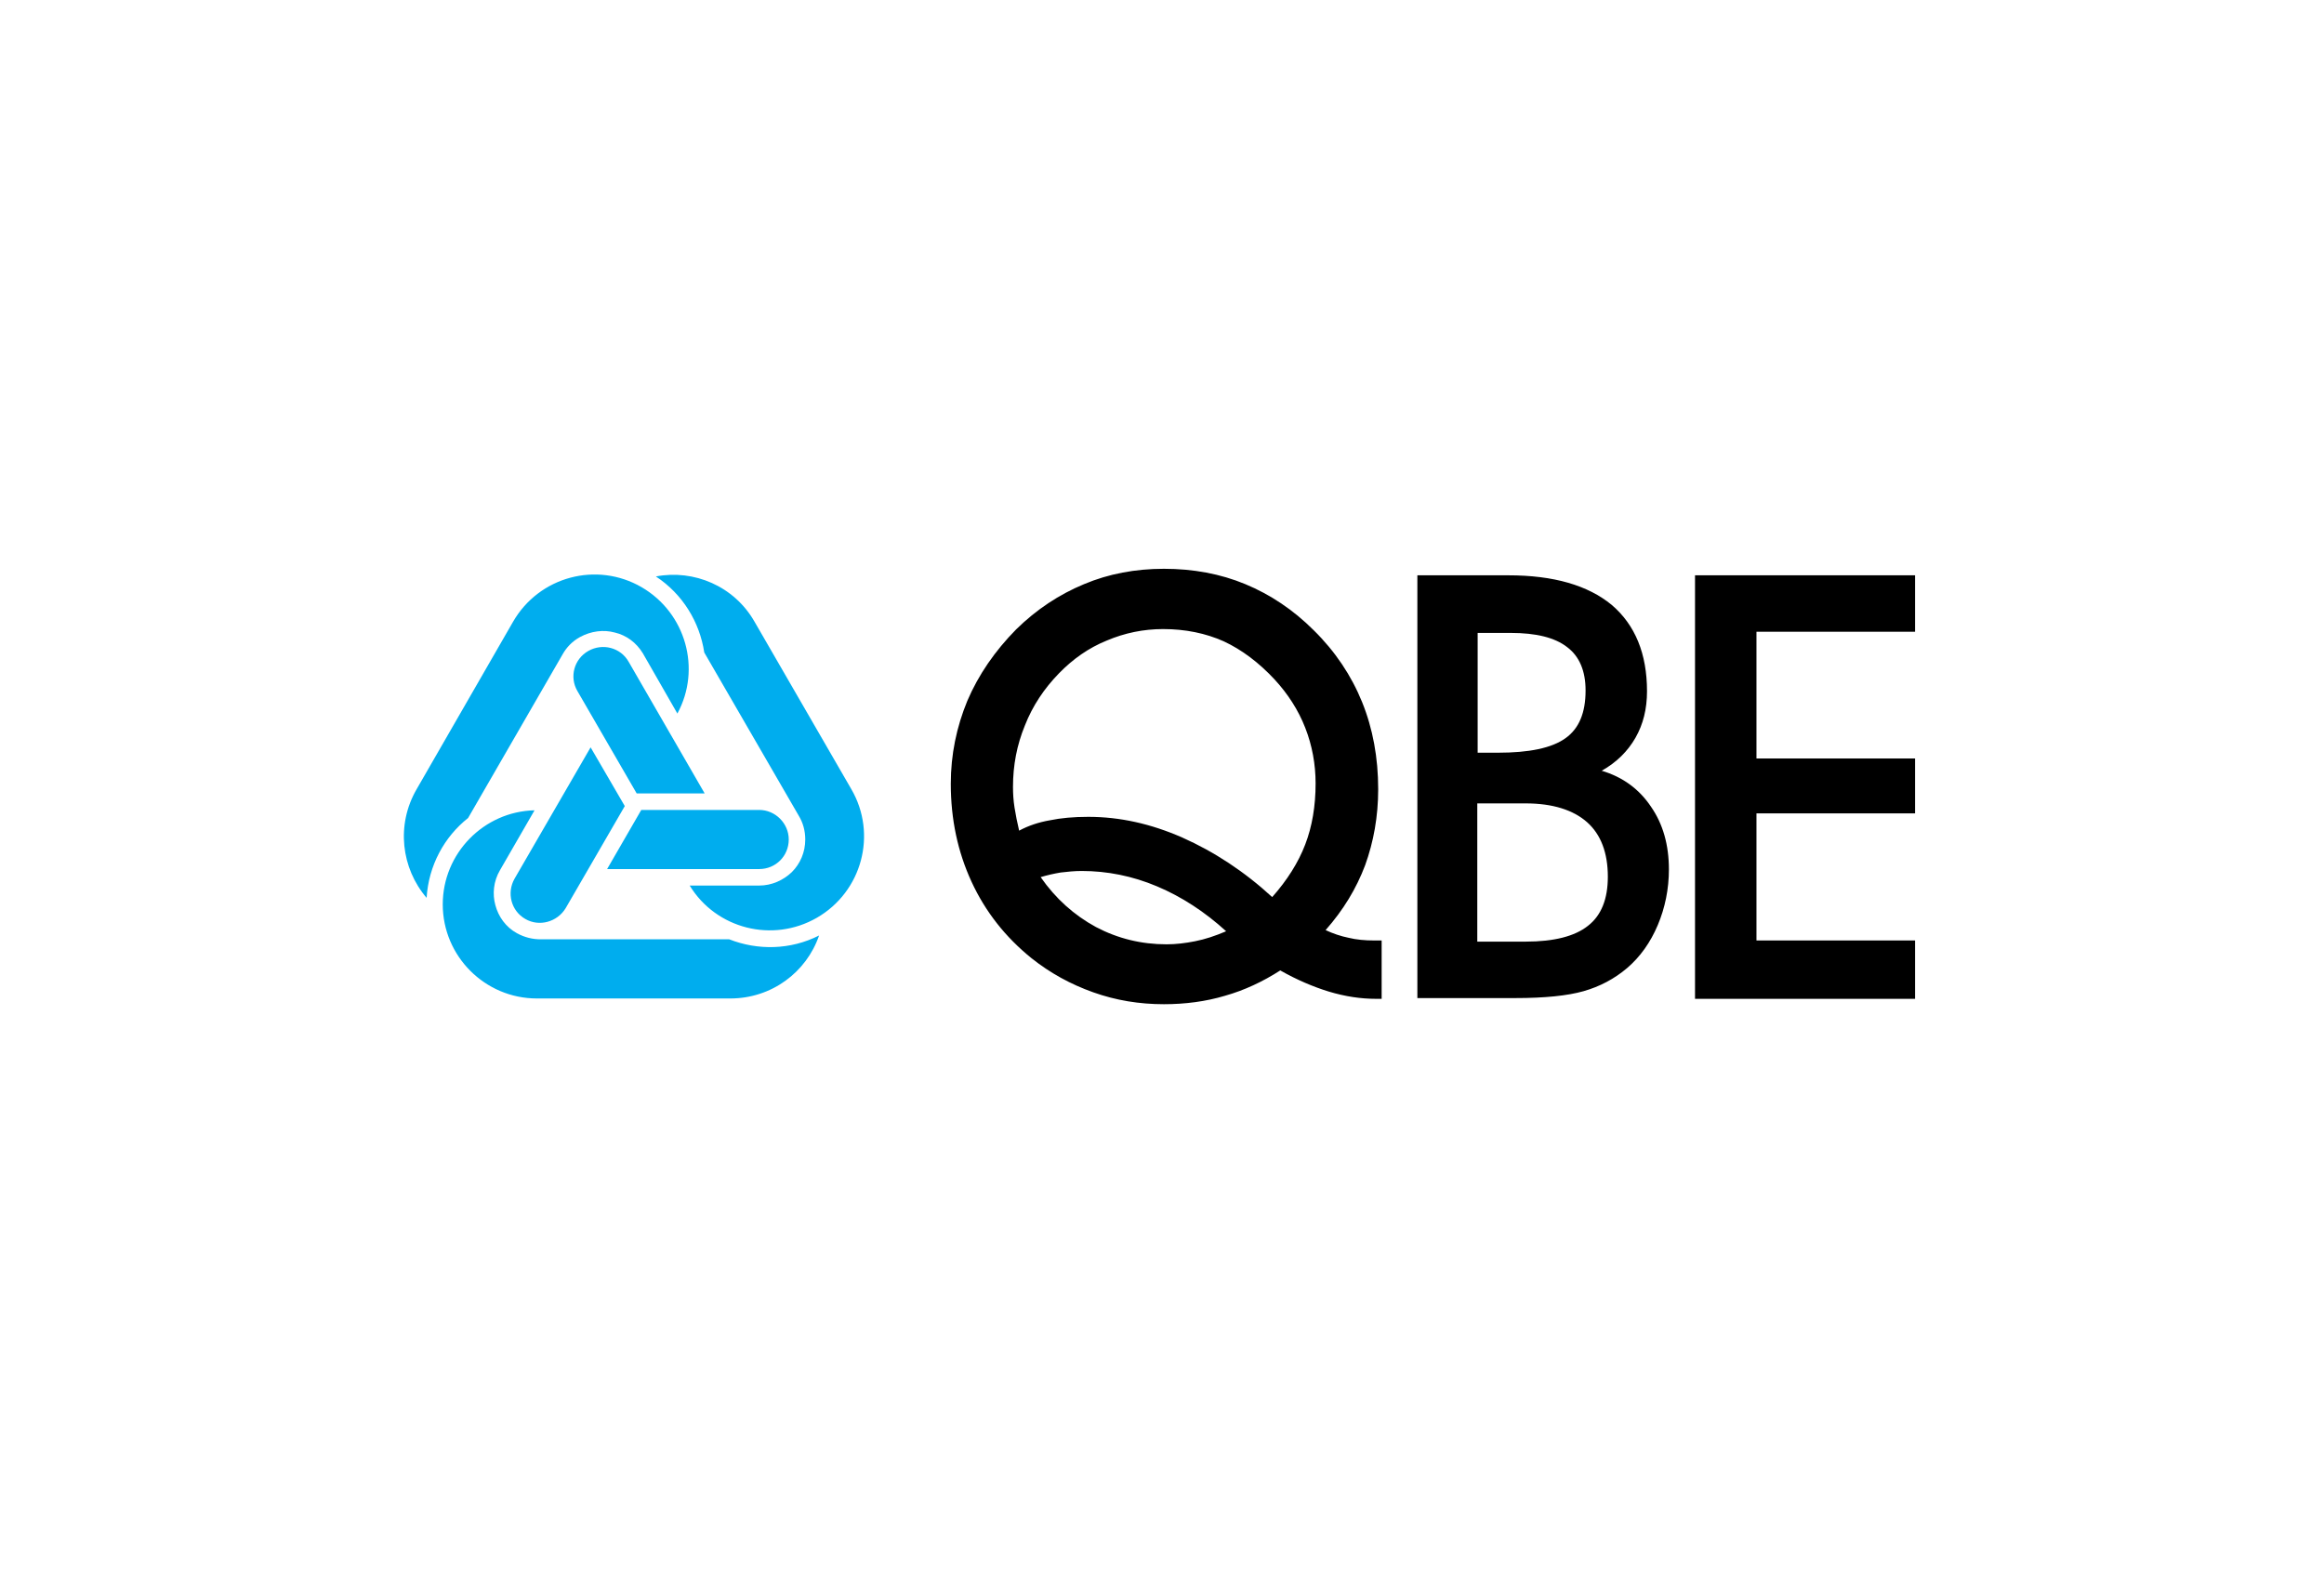
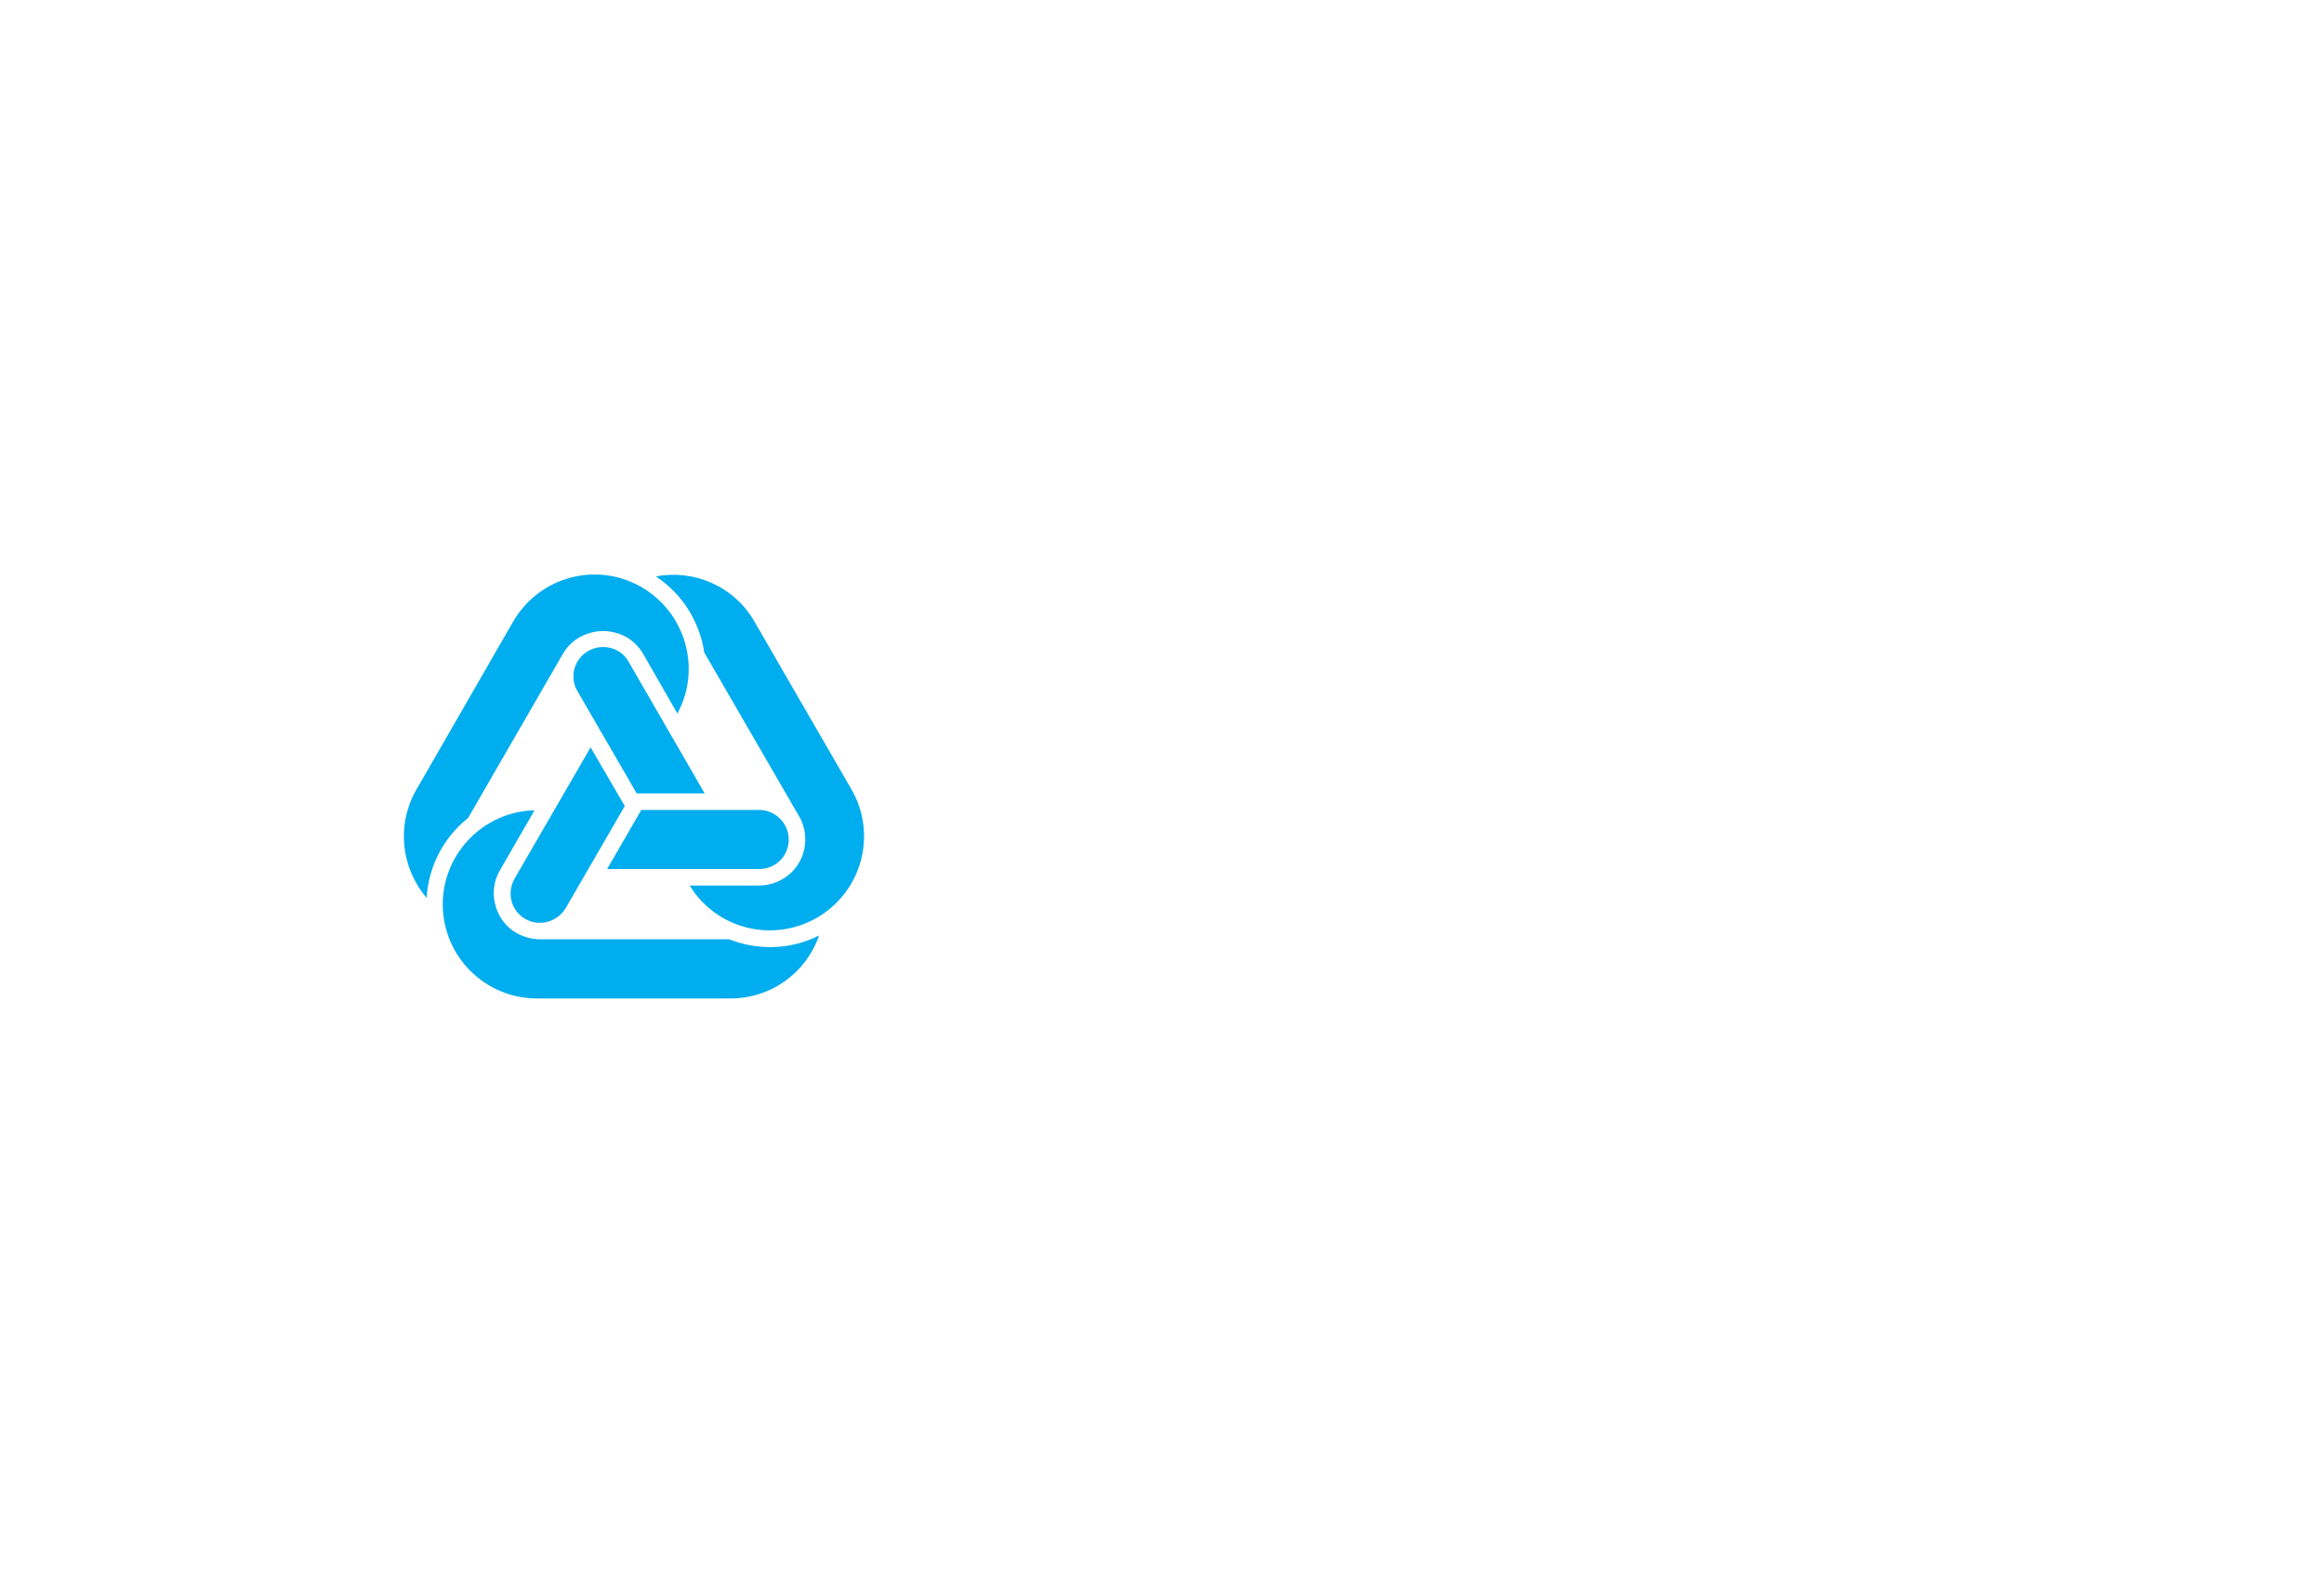
<svg xmlns="http://www.w3.org/2000/svg" width="119" height="81" viewBox="0 0 119 81" fill="none">
  <g id="Frame 2072750326">
    <g id="Group 2072750423">
      <g id="Group 2072750416">
-         <path id="Vector" fill-rule="evenodd" clip-rule="evenodd" d="M62.784 47.69C61.683 46.687 60.503 45.92 59.244 45.39C57.986 44.859 56.688 44.603 55.39 44.603C55.017 44.603 54.643 44.642 54.309 44.682C53.955 44.741 53.621 44.819 53.286 44.918C54.053 46.019 54.997 46.864 56.118 47.474C57.239 48.064 58.438 48.359 59.736 48.359C60.208 48.359 60.699 48.3 61.191 48.202C61.702 48.103 62.233 47.926 62.784 47.69ZM65.143 45.94C65.91 45.075 66.481 44.17 66.834 43.246C67.188 42.322 67.365 41.28 67.365 40.12C67.365 39.137 67.188 38.173 66.834 37.269C66.481 36.364 65.95 35.538 65.261 34.791C64.455 33.926 63.59 33.277 62.666 32.844C61.742 32.431 60.699 32.215 59.559 32.215C58.556 32.215 57.593 32.412 56.668 32.805C55.744 33.179 54.938 33.749 54.23 34.476C53.463 35.263 52.873 36.148 52.48 37.151C52.067 38.154 51.87 39.196 51.87 40.297C51.87 40.631 51.89 40.985 51.949 41.359C52.008 41.732 52.087 42.126 52.185 42.538C52.657 42.283 53.188 42.106 53.758 42.008C54.328 41.889 54.977 41.831 55.725 41.831C57.337 41.831 58.93 42.184 60.542 42.892C62.174 43.62 63.708 44.623 65.143 45.94ZM65.556 49.696C64.671 50.266 63.708 50.718 62.725 50.994C61.742 51.289 60.68 51.426 59.598 51.426C58.34 51.426 57.14 51.23 55.98 50.817C54.82 50.404 53.778 49.834 52.814 49.067C51.477 47.985 50.455 46.687 49.747 45.154C49.039 43.62 48.685 41.949 48.685 40.139C48.685 38.645 48.98 37.229 49.531 35.892C50.101 34.555 50.946 33.336 52.028 32.235C53.07 31.212 54.23 30.445 55.508 29.915C56.767 29.384 58.143 29.128 59.598 29.128C61.093 29.128 62.489 29.384 63.767 29.915C65.045 30.445 66.225 31.232 67.267 32.274C68.368 33.356 69.194 34.594 69.745 35.951C70.295 37.308 70.57 38.802 70.57 40.415C70.57 41.811 70.335 43.109 69.902 44.308C69.45 45.508 68.781 46.609 67.877 47.631C68.25 47.808 68.663 47.946 69.056 48.025C69.45 48.123 69.902 48.162 70.354 48.162H70.747V51.151H70.472C69.686 51.151 68.879 51.033 68.034 50.777C67.267 50.541 66.421 50.188 65.556 49.696ZM75.683 38.547H76.686C78.298 38.547 79.458 38.311 80.166 37.8C80.855 37.308 81.189 36.502 81.189 35.361C81.189 34.358 80.874 33.611 80.245 33.139C79.616 32.648 78.652 32.412 77.354 32.412H75.663V38.547H75.683ZM75.644 48.221H78.121C79.576 48.221 80.638 47.946 81.307 47.415C81.995 46.884 82.329 46.038 82.329 44.898C82.329 43.679 81.975 42.735 81.267 42.106C80.559 41.477 79.498 41.142 78.121 41.142H75.644V48.221ZM77.236 29.462C79.557 29.462 81.307 29.974 82.526 30.976C83.725 31.999 84.335 33.474 84.335 35.401C84.335 36.305 84.138 37.092 83.745 37.78C83.352 38.468 82.781 39.038 82.015 39.471C83.076 39.785 83.922 40.395 84.531 41.3C85.161 42.204 85.456 43.286 85.456 44.524C85.456 45.527 85.259 46.491 84.885 47.376C84.512 48.261 83.981 49.008 83.312 49.578C82.663 50.129 81.916 50.522 81.09 50.758C80.265 50.994 79.085 51.112 77.59 51.112H72.576V29.462H77.236ZM98.06 51.151H86.793V29.462H98.06V32.353H89.939V38.842H98.06V41.654H89.939V48.162H98.06V51.151Z" fill="black" />
        <path id="Vector_2" fill-rule="evenodd" clip-rule="evenodd" d="M38.874 45.35C39.523 45.35 40.113 45.075 40.545 44.662C40.978 44.23 41.233 43.64 41.233 42.991C41.233 42.539 41.115 42.126 40.899 41.772L36.062 33.415C35.826 31.861 34.961 30.426 33.584 29.521C35.531 29.148 37.596 30.013 38.638 31.842L43.593 40.415C44.93 42.716 44.144 45.665 41.823 47.002C39.562 48.3 36.672 47.572 35.315 45.35M38.874 41.477H32.837L31.087 44.505H38.874C39.719 44.505 40.388 43.837 40.388 42.991C40.388 42.165 39.7 41.477 38.874 41.477ZM32.916 33.454L34.685 36.541C35.924 34.26 35.118 31.39 32.857 30.072C30.556 28.735 27.607 29.521 26.27 31.842L21.334 40.415C20.272 42.244 20.547 44.466 21.845 45.98C21.944 44.328 22.75 42.853 23.969 41.89L28.806 33.513C29.003 33.159 29.298 32.845 29.691 32.628C30.261 32.314 30.91 32.235 31.48 32.392C32.07 32.53 32.581 32.904 32.916 33.454ZM29.573 35.401L32.601 40.631H36.082L32.188 33.887C31.775 33.159 30.851 32.923 30.124 33.336C29.396 33.749 29.14 34.673 29.573 35.401ZM25.601 44.564L27.371 41.496C24.775 41.556 22.671 43.699 22.671 46.314C22.671 48.969 24.834 51.132 27.489 51.132H37.399C39.503 51.132 41.292 49.794 41.941 47.907C40.467 48.654 38.795 48.674 37.34 48.103H27.685C27.272 48.103 26.86 48.005 26.466 47.789C25.896 47.474 25.522 46.943 25.365 46.353C25.208 45.783 25.267 45.134 25.601 44.564ZM28.963 46.511L31.992 41.28L30.242 38.272L26.348 44.997C25.935 45.724 26.171 46.648 26.899 47.061C27.607 47.474 28.531 47.219 28.963 46.511Z" fill="#00ADEE" />
      </g>
    </g>
  </g>
</svg>